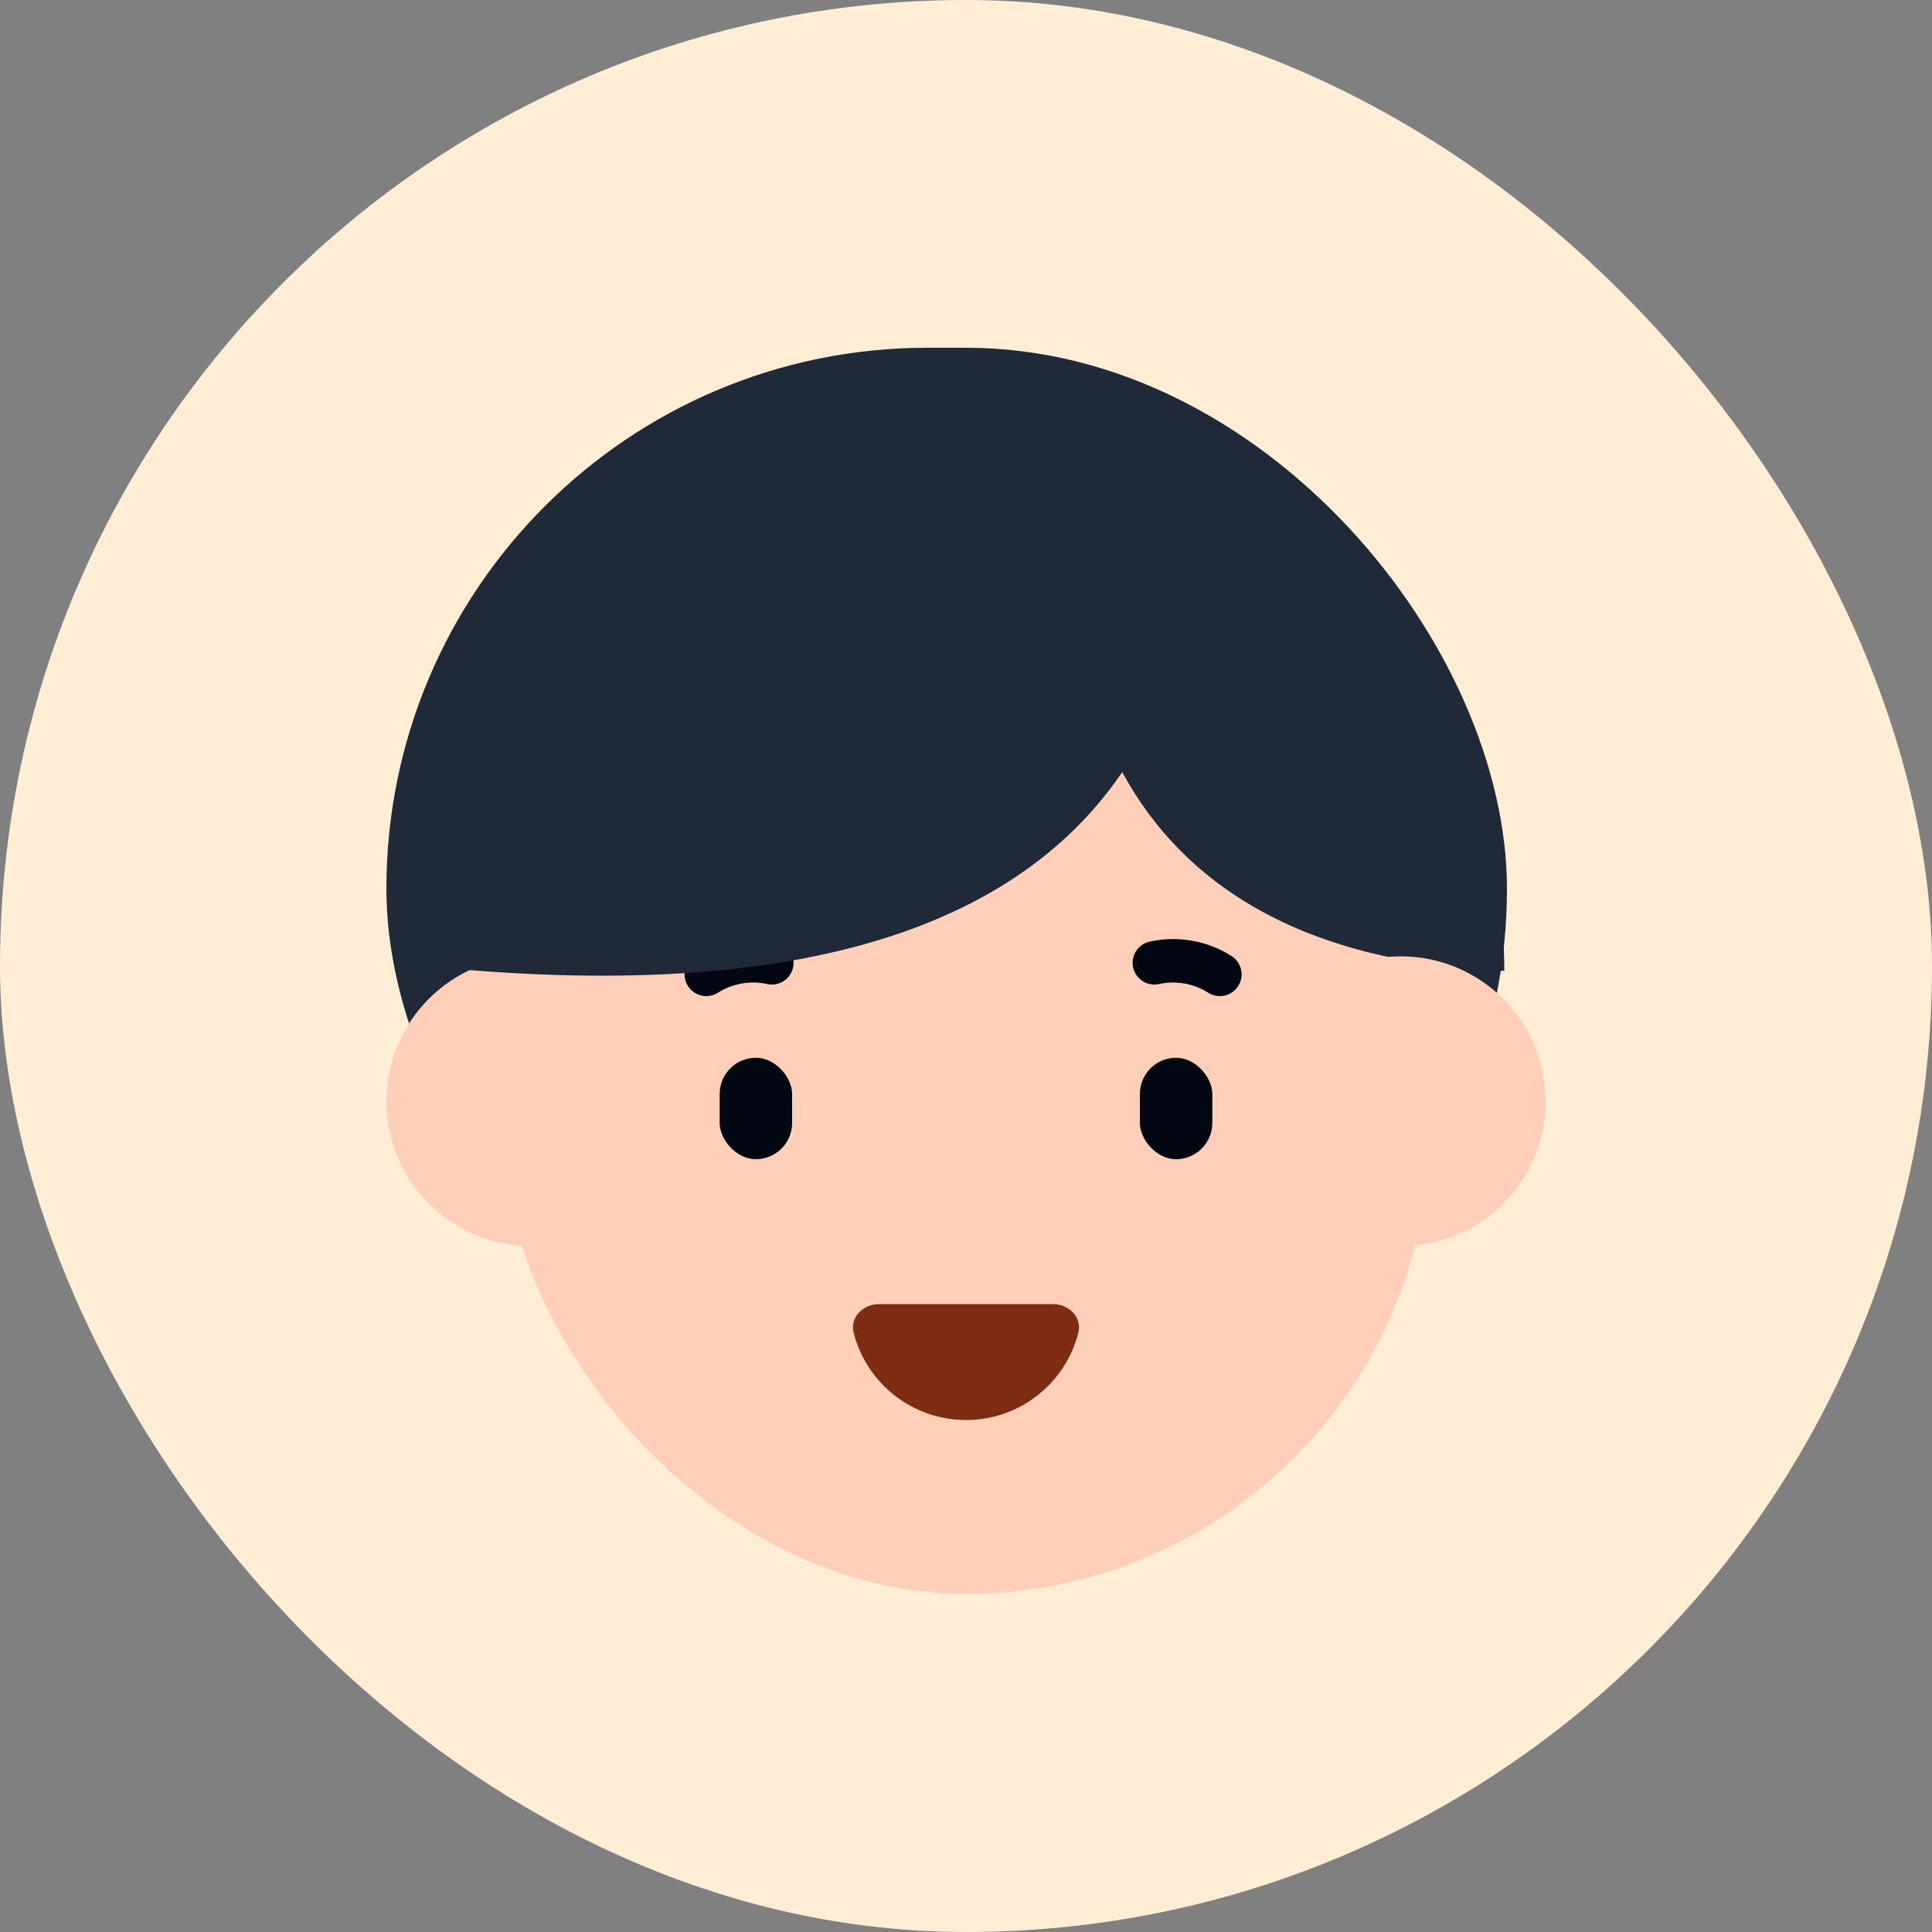
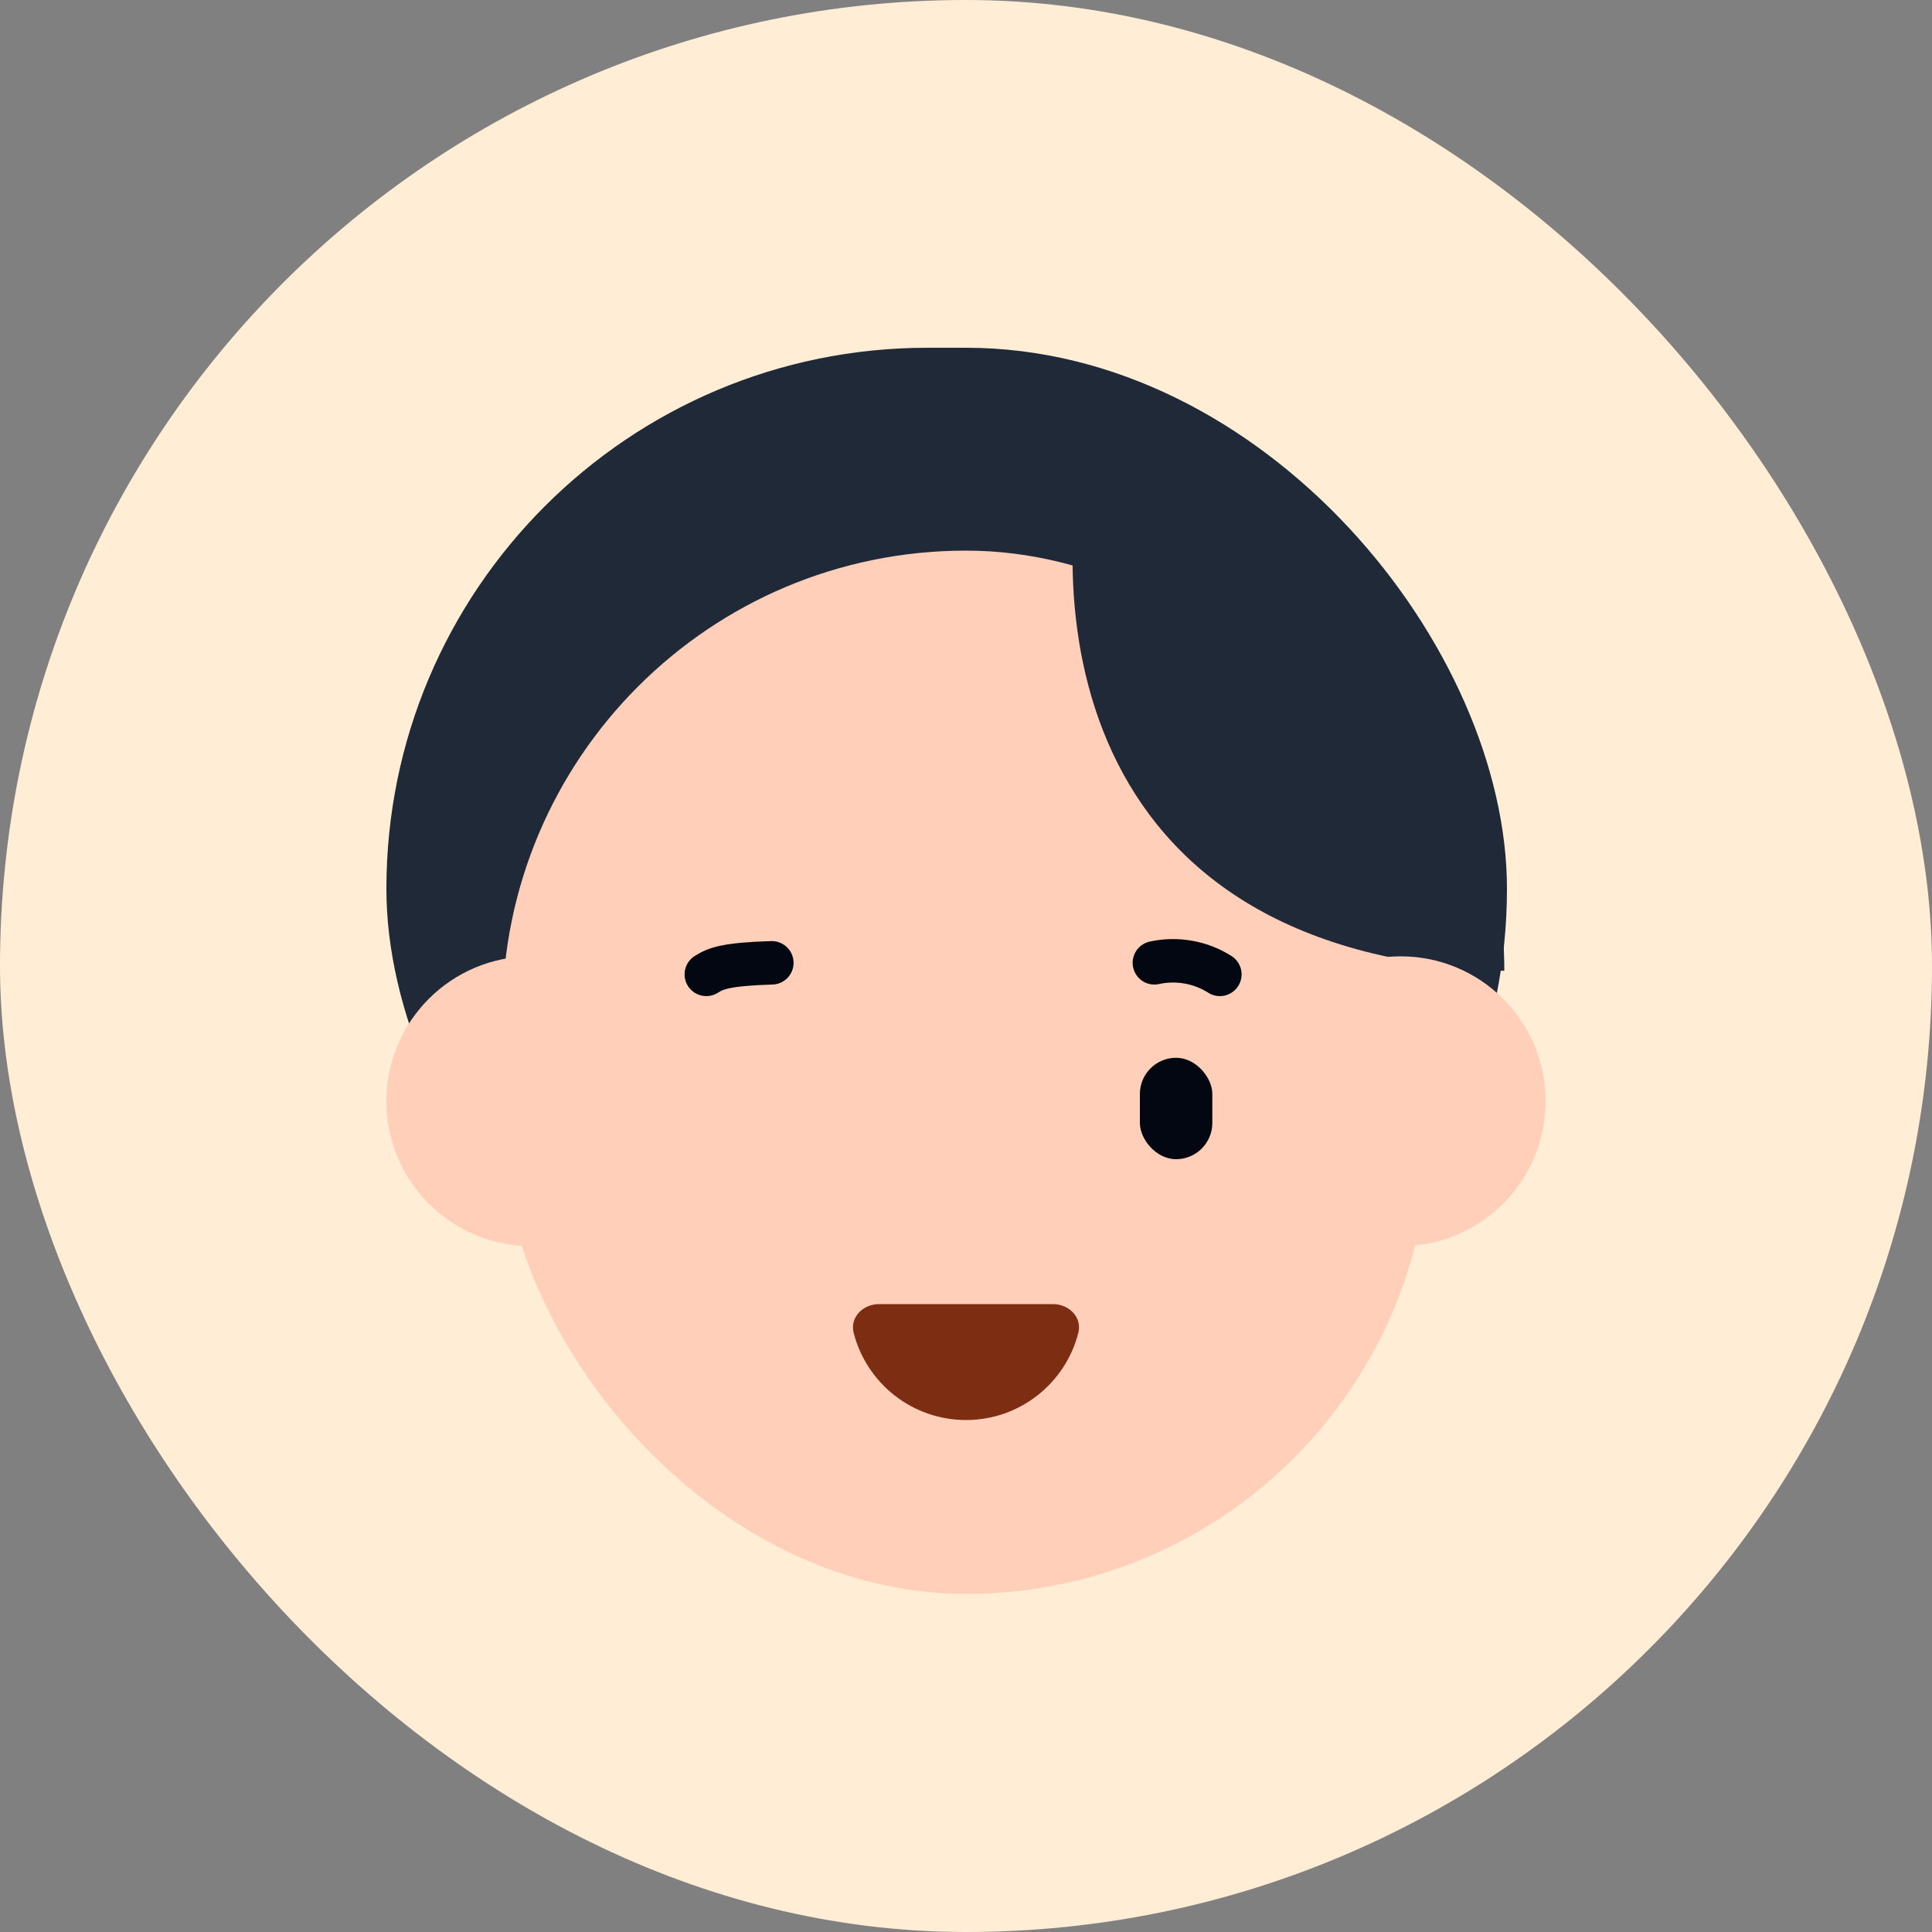
<svg xmlns="http://www.w3.org/2000/svg" width="48" height="48" viewBox="0 0 48 48" fill="none">
  <rect x="0" y="0" width="48" height="48" fill="#808080" stroke="none" />
  <rect width="48" height="48" rx="24" fill="#FFEDD5" />
  <rect x="9.6" y="8.64" width="27.84" height="26.88" rx="13.44" fill="#1F2937" />
  <circle cx="13.2" cy="27.36" r="3.6" fill="#FFCFB9" />
  <rect x="12.48" y="13.68" width="23.04" height="25.92" rx="11.52" fill="#FFCFB9" />
-   <path d="M19.176 23.921C18.907 23.861 18.622 23.853 18.334 23.903C18.046 23.954 17.781 24.06 17.548 24.208" stroke="#030712" stroke-width="1.08" stroke-linecap="round" />
+   <path d="M19.176 23.921C18.046 23.954 17.781 24.06 17.548 24.208" stroke="#030712" stroke-width="1.08" stroke-linecap="round" />
  <path d="M30.307 24.208C30.075 24.06 29.81 23.954 29.522 23.904C29.233 23.853 28.948 23.862 28.68 23.921" stroke="#030712" stroke-width="1.08" stroke-linecap="round" />
  <rect x="28.32" y="26.28" width="1.8" height="2.52" rx="0.9" fill="#030712" />
-   <rect x="17.88" y="26.28" width="1.8" height="2.52" rx="0.9" fill="#030712" />
  <path d="M24 35.28C25.345 35.28 26.474 34.358 26.791 33.113C26.889 32.727 26.558 32.4 26.16 32.4H21.84C21.442 32.4 21.111 32.727 21.209 33.113C21.526 34.358 22.655 35.28 24 35.28Z" fill="#7C2D12" />
-   <path d="M29.784 10.508C30.182 17.385 27.84 25.774 10.56 24C11.47 17.414 15.863 5.612 29.784 10.508Z" fill="#1F2937" />
  <path d="M27.114 10.26C25.914 14.7 26.286 23.688 37.374 24.12C37.374 20.16 35.322 11.844 27.114 10.26Z" fill="#1F2937" />
  <circle cx="34.8" cy="27.36" r="3.6" fill="#FFCFB9" />
</svg>